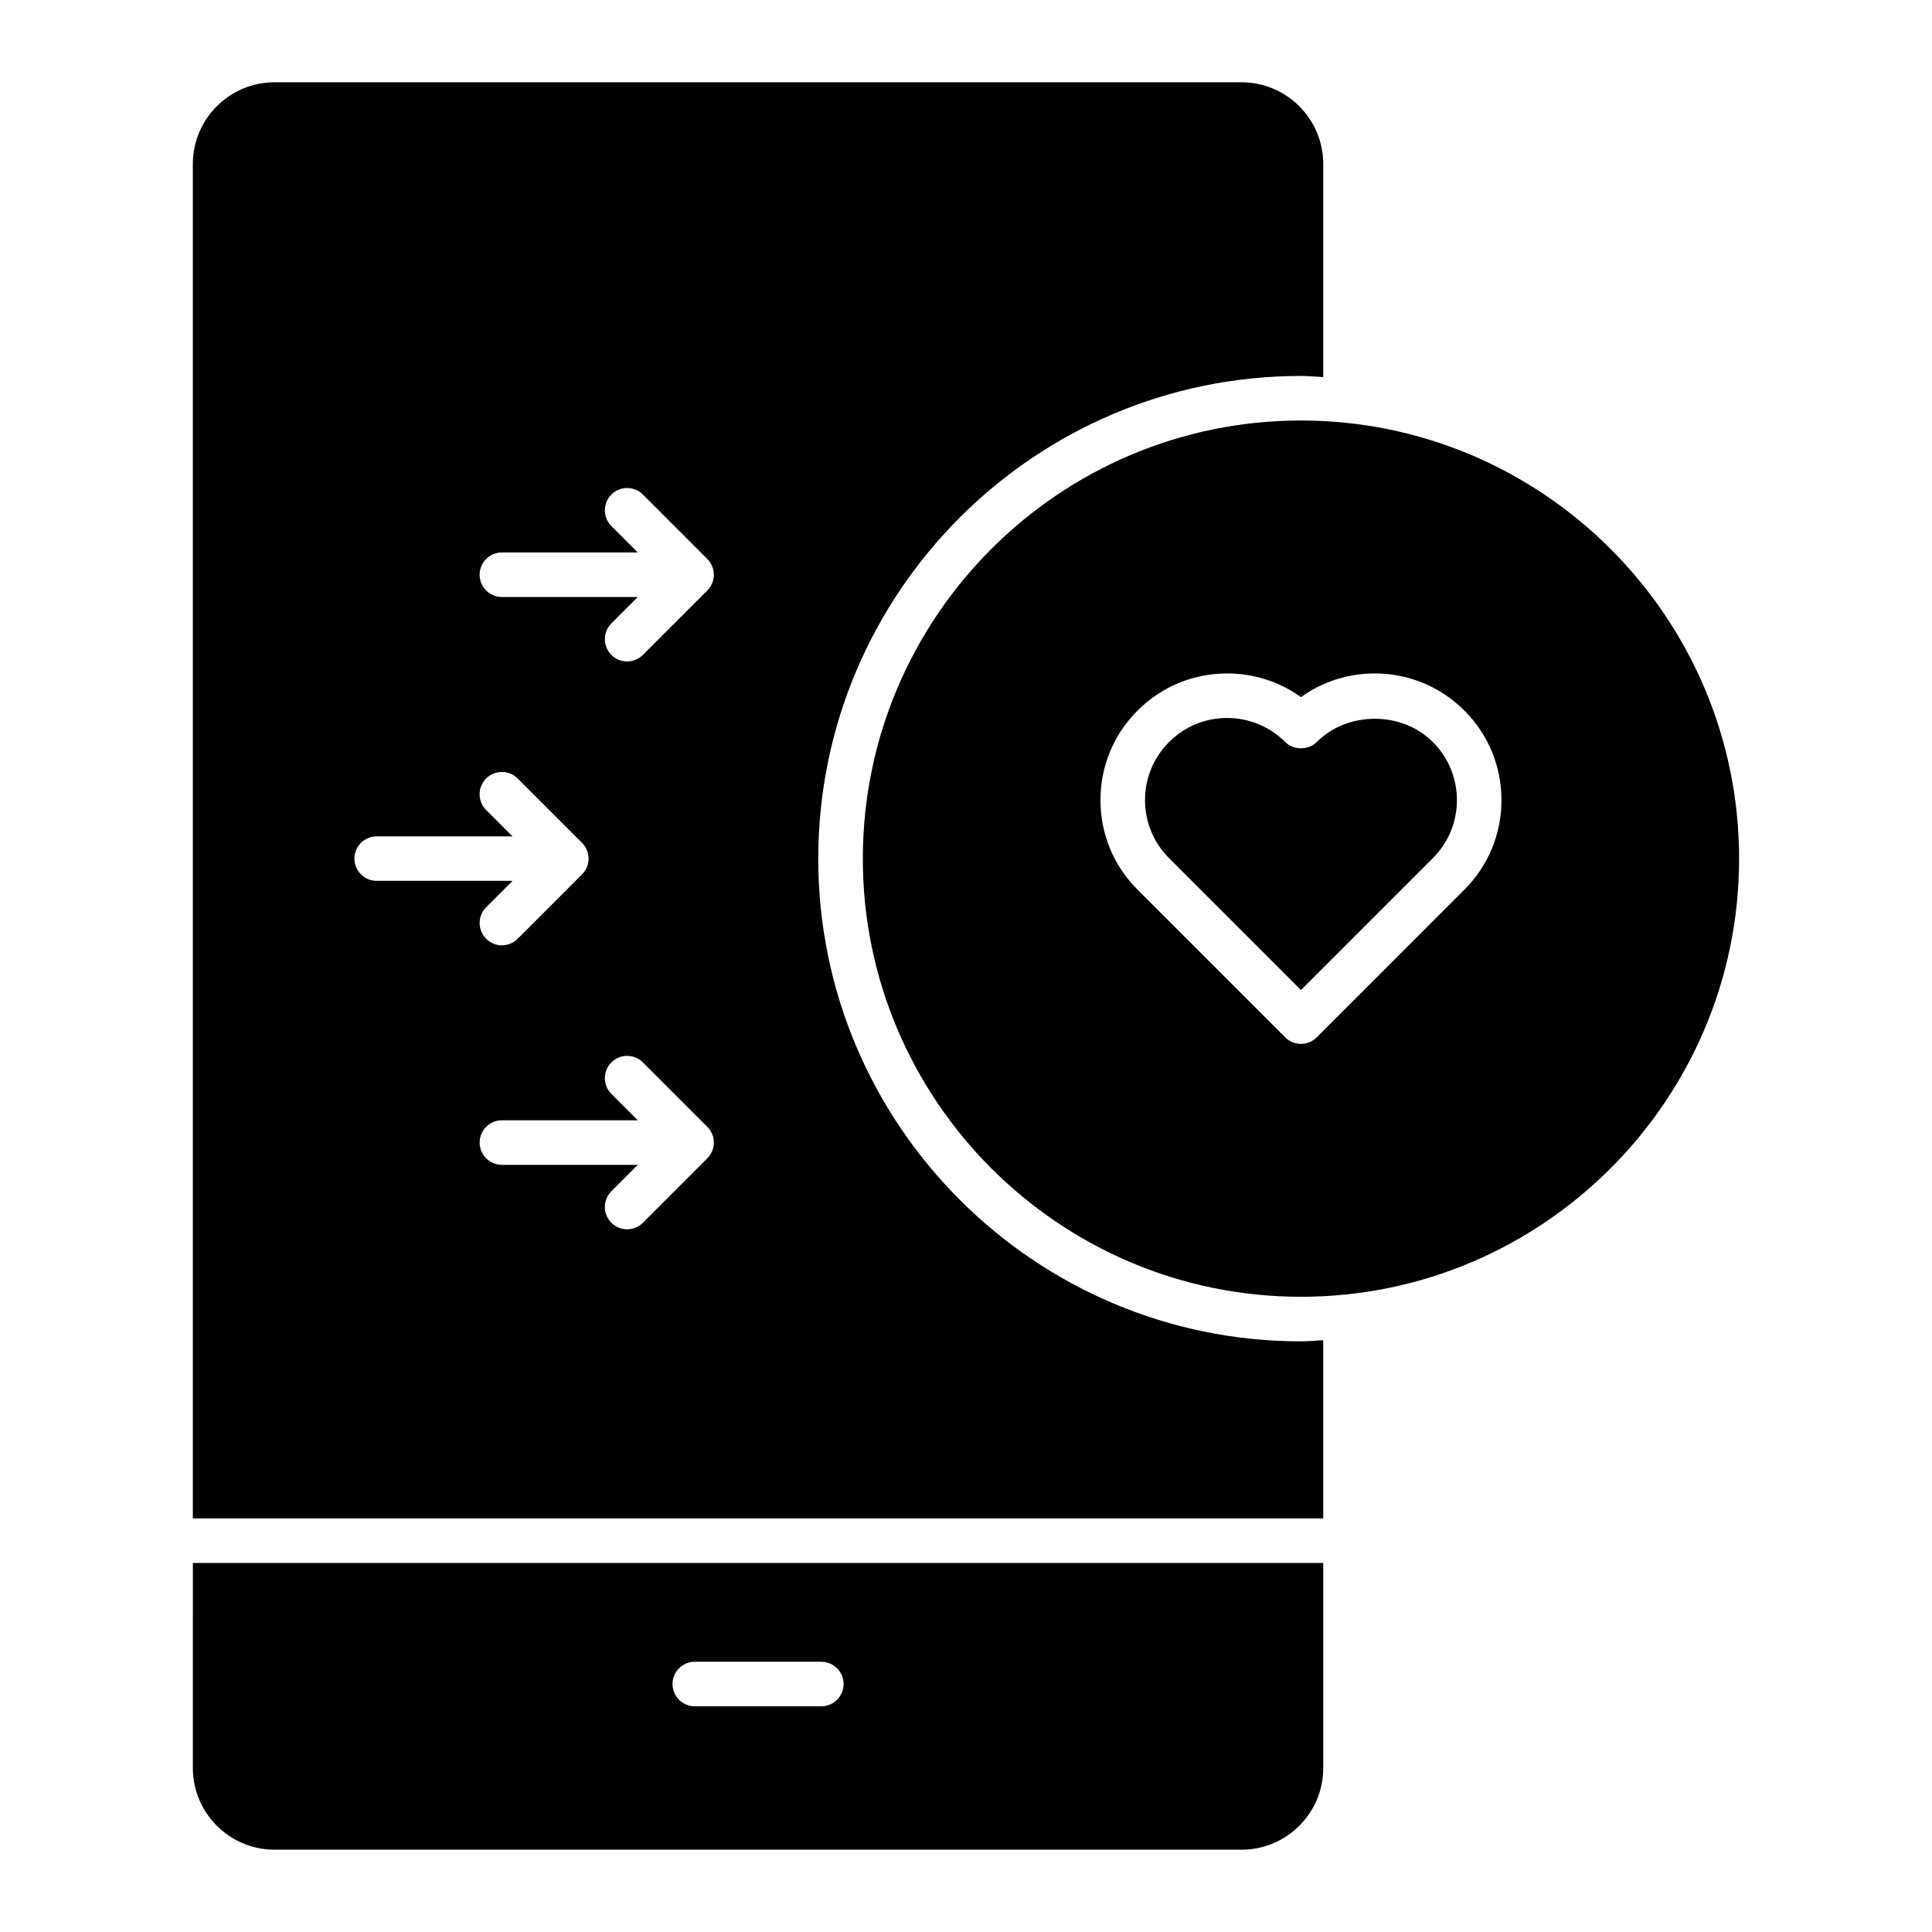
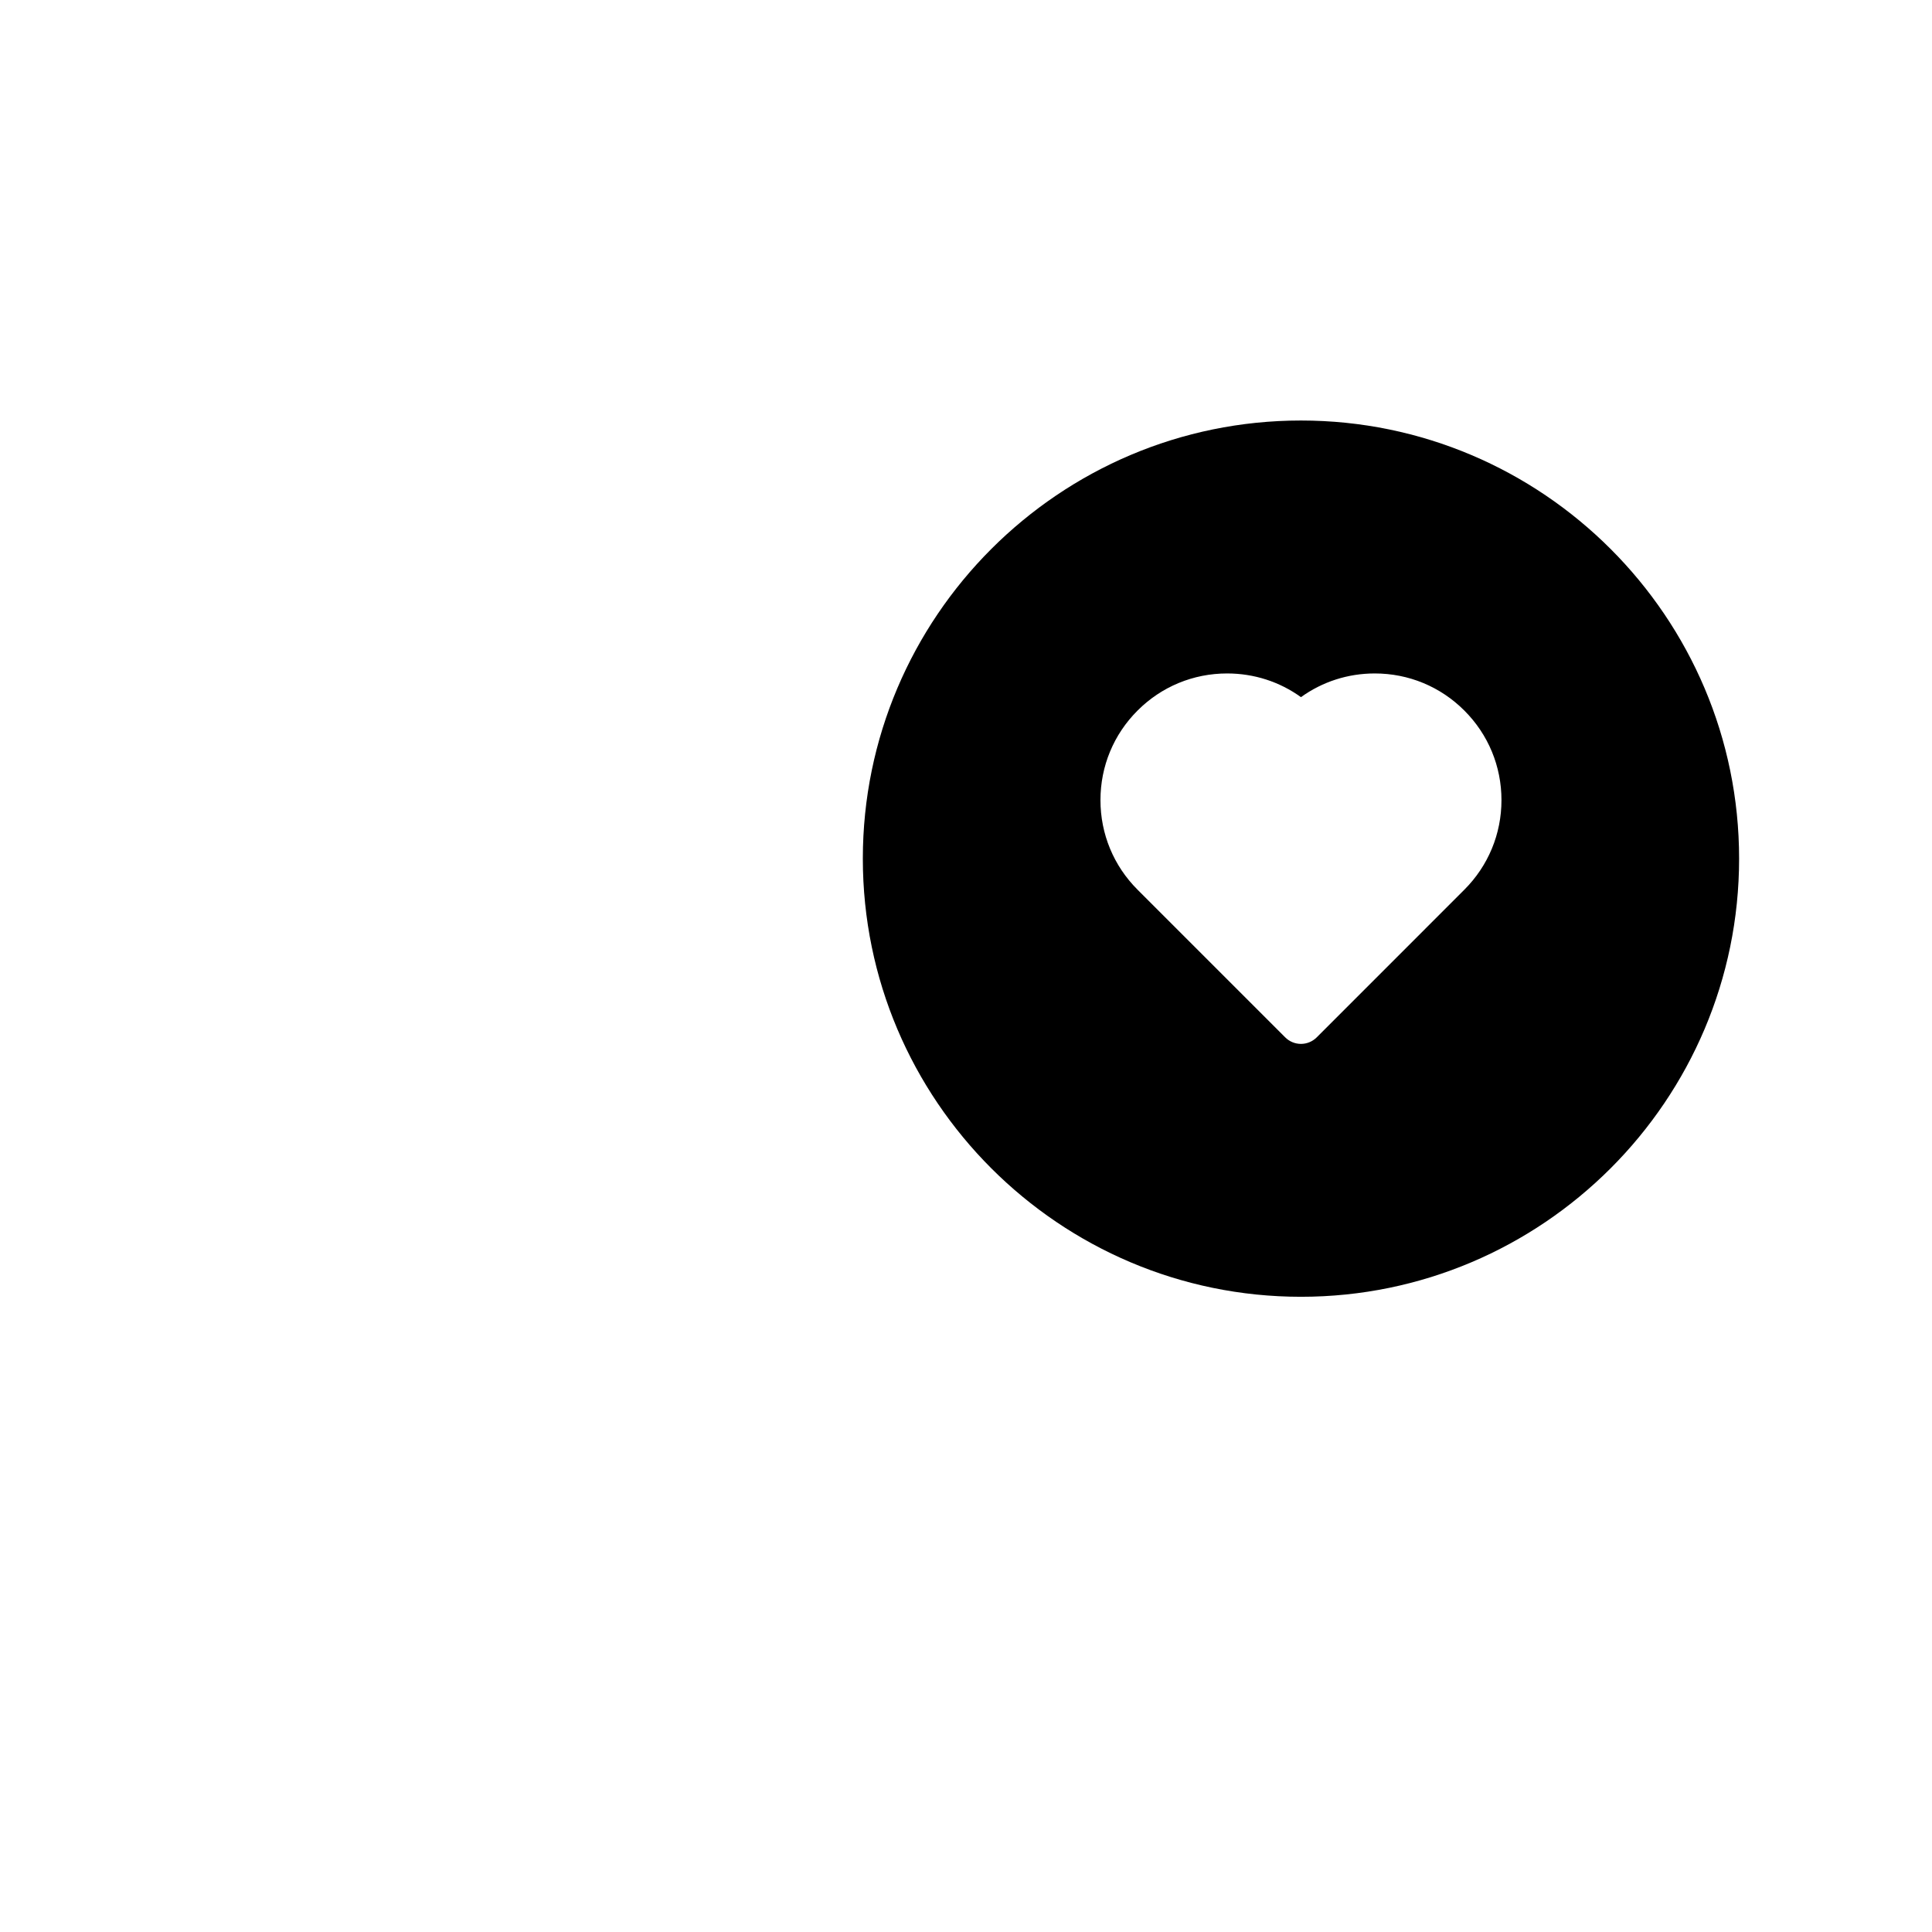
<svg xmlns="http://www.w3.org/2000/svg" fill="#000000" width="800px" height="800px" version="1.1" viewBox="144 144 512 512">
  <g>
    <path d="m488.77 255.44c-64.023 0-116.11 52.09-116.11 116.11 0 64.023 52.09 116.11 116.11 116.11 64.023 0 116.11-52.09 116.11-116.11 0-64.023-52.09-116.11-116.11-116.11zm43.297 124.34-39.125 39.133c-1.109 1.109-2.613 1.73-4.172 1.73-1.559 0-3.07-0.621-4.172-1.73l-39.133-39.133c-6.344-6.336-9.832-14.77-9.832-23.742s3.488-17.398 9.832-23.734c6.336-6.344 14.77-9.832 23.742-9.832 7.117 0 13.902 2.195 19.562 6.281 5.668-4.086 12.445-6.281 19.562-6.281 8.965 0 17.398 3.488 23.734 9.832 6.344 6.336 9.84 14.77 9.84 23.734s-3.496 17.406-9.84 23.742z" />
-     <path d="m492.95 340.65c-2.211 2.211-6.133 2.211-8.352 0-4.109-4.109-9.582-6.375-15.391-6.375-5.809 0-11.281 2.258-15.391 6.375-4.109 4.109-6.375 9.574-6.375 15.383s2.266 11.281 6.375 15.391l34.953 34.953 34.953-34.953c4.109-4.109 6.375-9.574 6.375-15.391s-2.266-11.273-6.375-15.383c-8.227-8.227-22.555-8.227-30.781 0z" />
-     <path d="m195.11 612.54c0 11.941 9.715 21.648 21.648 21.648h256.27c11.934 0 21.648-9.707 21.648-21.648v-54.34h-299.56zm133.02-28.16h33.52c3.258 0 5.902 2.644 5.902 5.902 0 3.258-2.644 5.902-5.902 5.902h-33.52c-3.258 0-5.902-2.644-5.902-5.902 0-3.258 2.644-5.902 5.902-5.902z" />
-     <path d="m360.85 371.55c0-70.535 57.387-127.92 127.92-127.92 1.992 0 3.938 0.203 5.902 0.301v-56.477c0-11.941-9.715-21.648-21.648-21.648h-256.27c-11.934 0-21.648 9.707-21.648 21.648v358.94h299.56v-47.223c-1.969 0.094-3.914 0.301-5.902 0.301-70.535 0-127.92-57.387-127.92-127.92zm-122.93 0c0-3.258 2.644-5.902 5.902-5.902h36l-6.992-6.992c-2.305-2.305-2.305-6.047 0-8.352 2.305-2.305 6.047-2.305 8.352 0l17.066 17.066c1.109 1.109 1.73 2.606 1.73 4.172 0 1.566-0.621 3.07-1.73 4.172l-17.066 17.074c-1.148 1.148-2.66 1.73-4.172 1.73s-3.023-0.574-4.172-1.73c-2.305-2.305-2.305-6.047 0-8.352l6.992-7h-36c-3.258 0-5.902-2.644-5.902-5.902zm93.512 79.422-17.066 17.074c-1.148 1.148-2.66 1.73-4.172 1.73-1.512 0-3.023-0.574-4.172-1.73-2.305-2.305-2.305-6.047 0-8.352l6.992-7h-36c-3.258 0-5.902-2.644-5.902-5.902 0-3.258 2.644-5.902 5.902-5.902h36l-6.992-6.992c-2.305-2.305-2.305-6.047 0-8.352 2.305-2.305 6.047-2.305 8.352 0l17.066 17.066c1.109 1.109 1.73 2.606 1.73 4.172s-0.621 3.07-1.73 4.172zm0-150.48-17.066 17.066c-1.148 1.148-2.66 1.73-4.172 1.73-1.512 0-3.023-0.574-4.172-1.73-2.305-2.305-2.305-6.047 0-8.352l6.992-6.992h-36c-3.258 0-5.902-2.644-5.902-5.902s2.644-5.902 5.902-5.902h36l-6.992-7c-2.305-2.305-2.305-6.047 0-8.352 2.305-2.305 6.047-2.305 8.352 0l17.066 17.074c1.109 1.109 1.73 2.606 1.73 4.172 0 1.566-0.621 3.07-1.73 4.172z" />
  </g>
</svg>